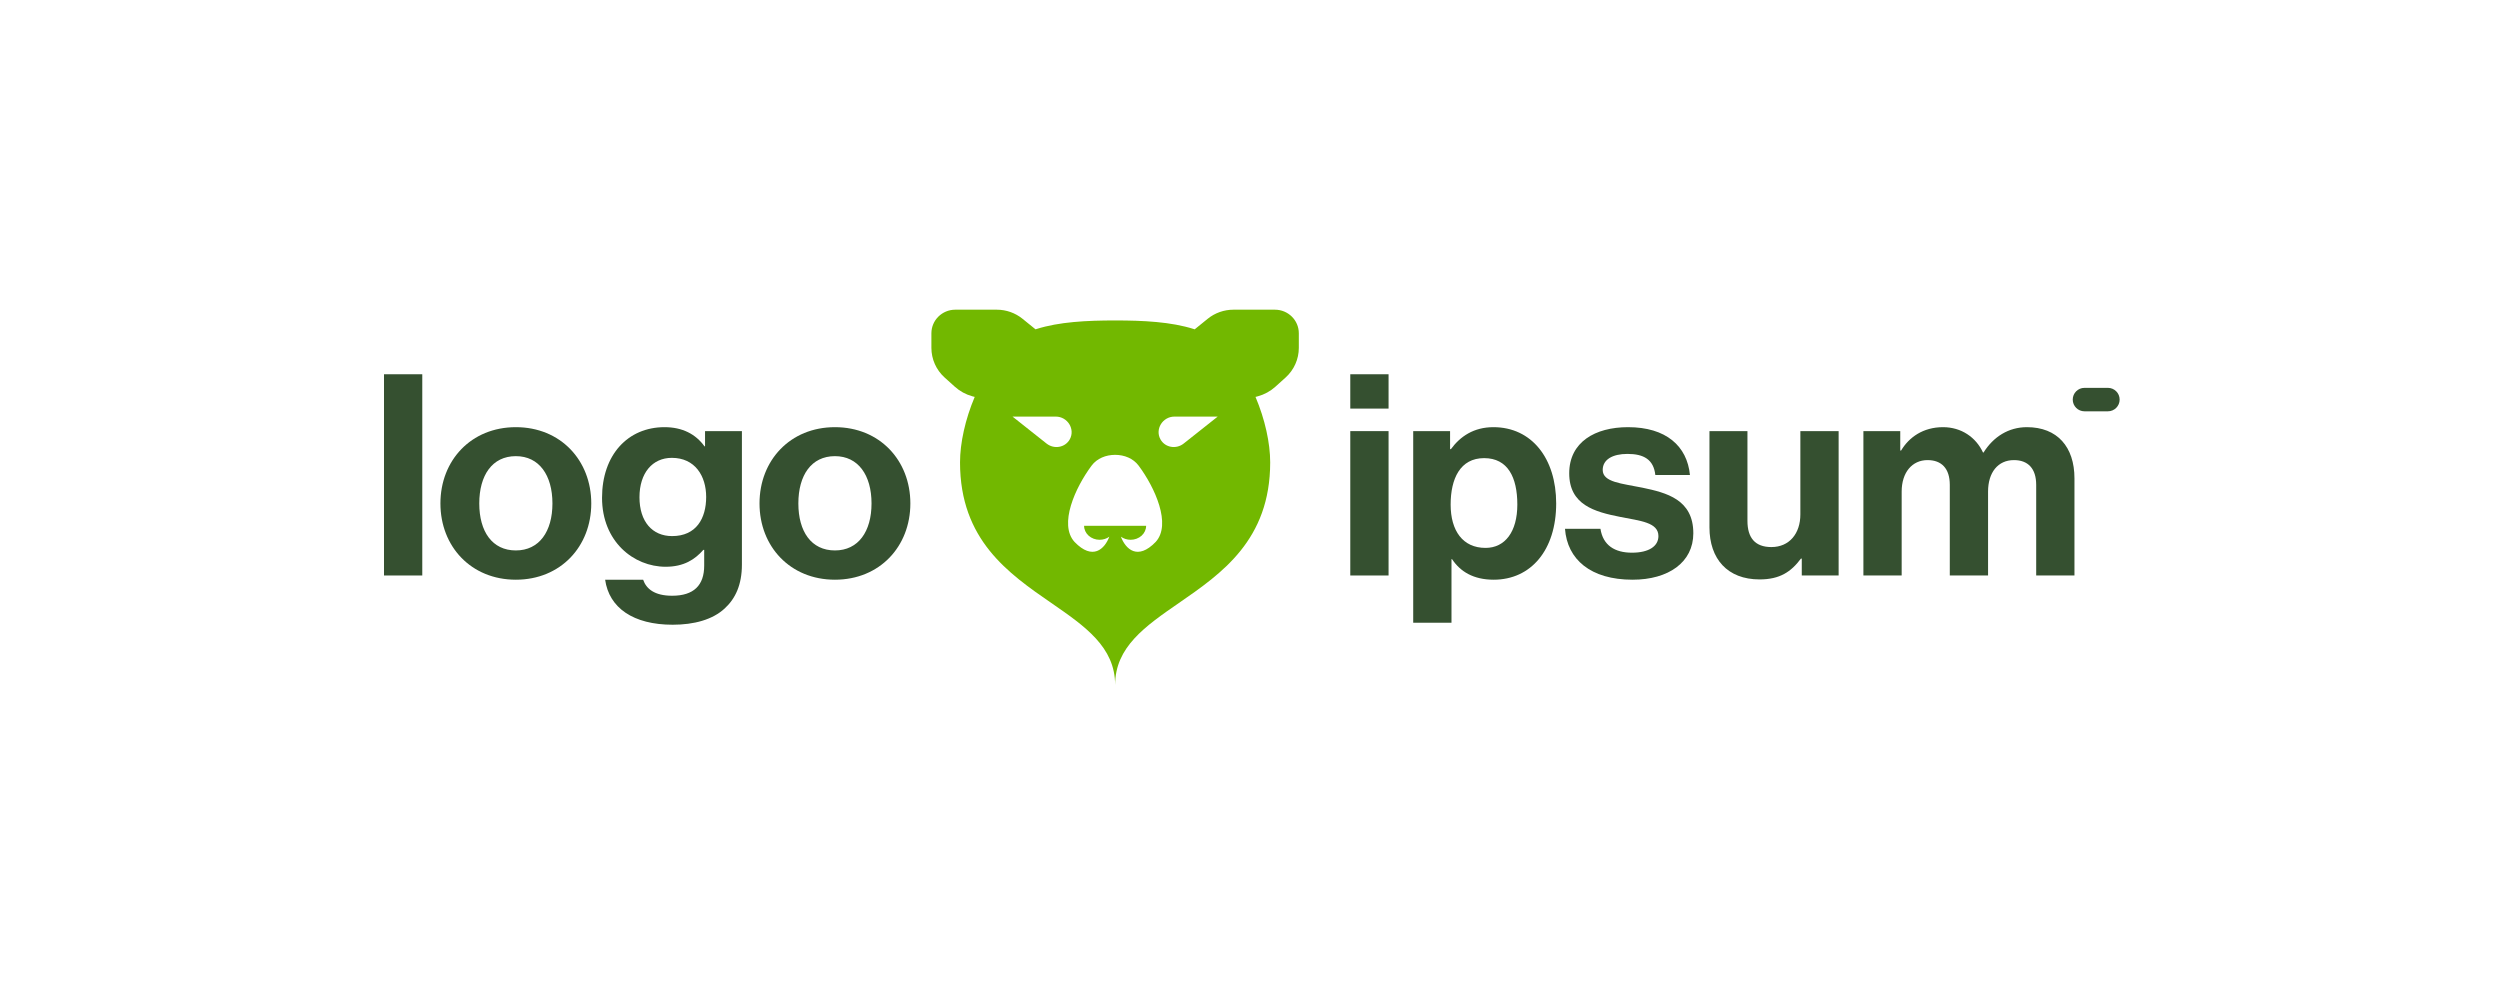
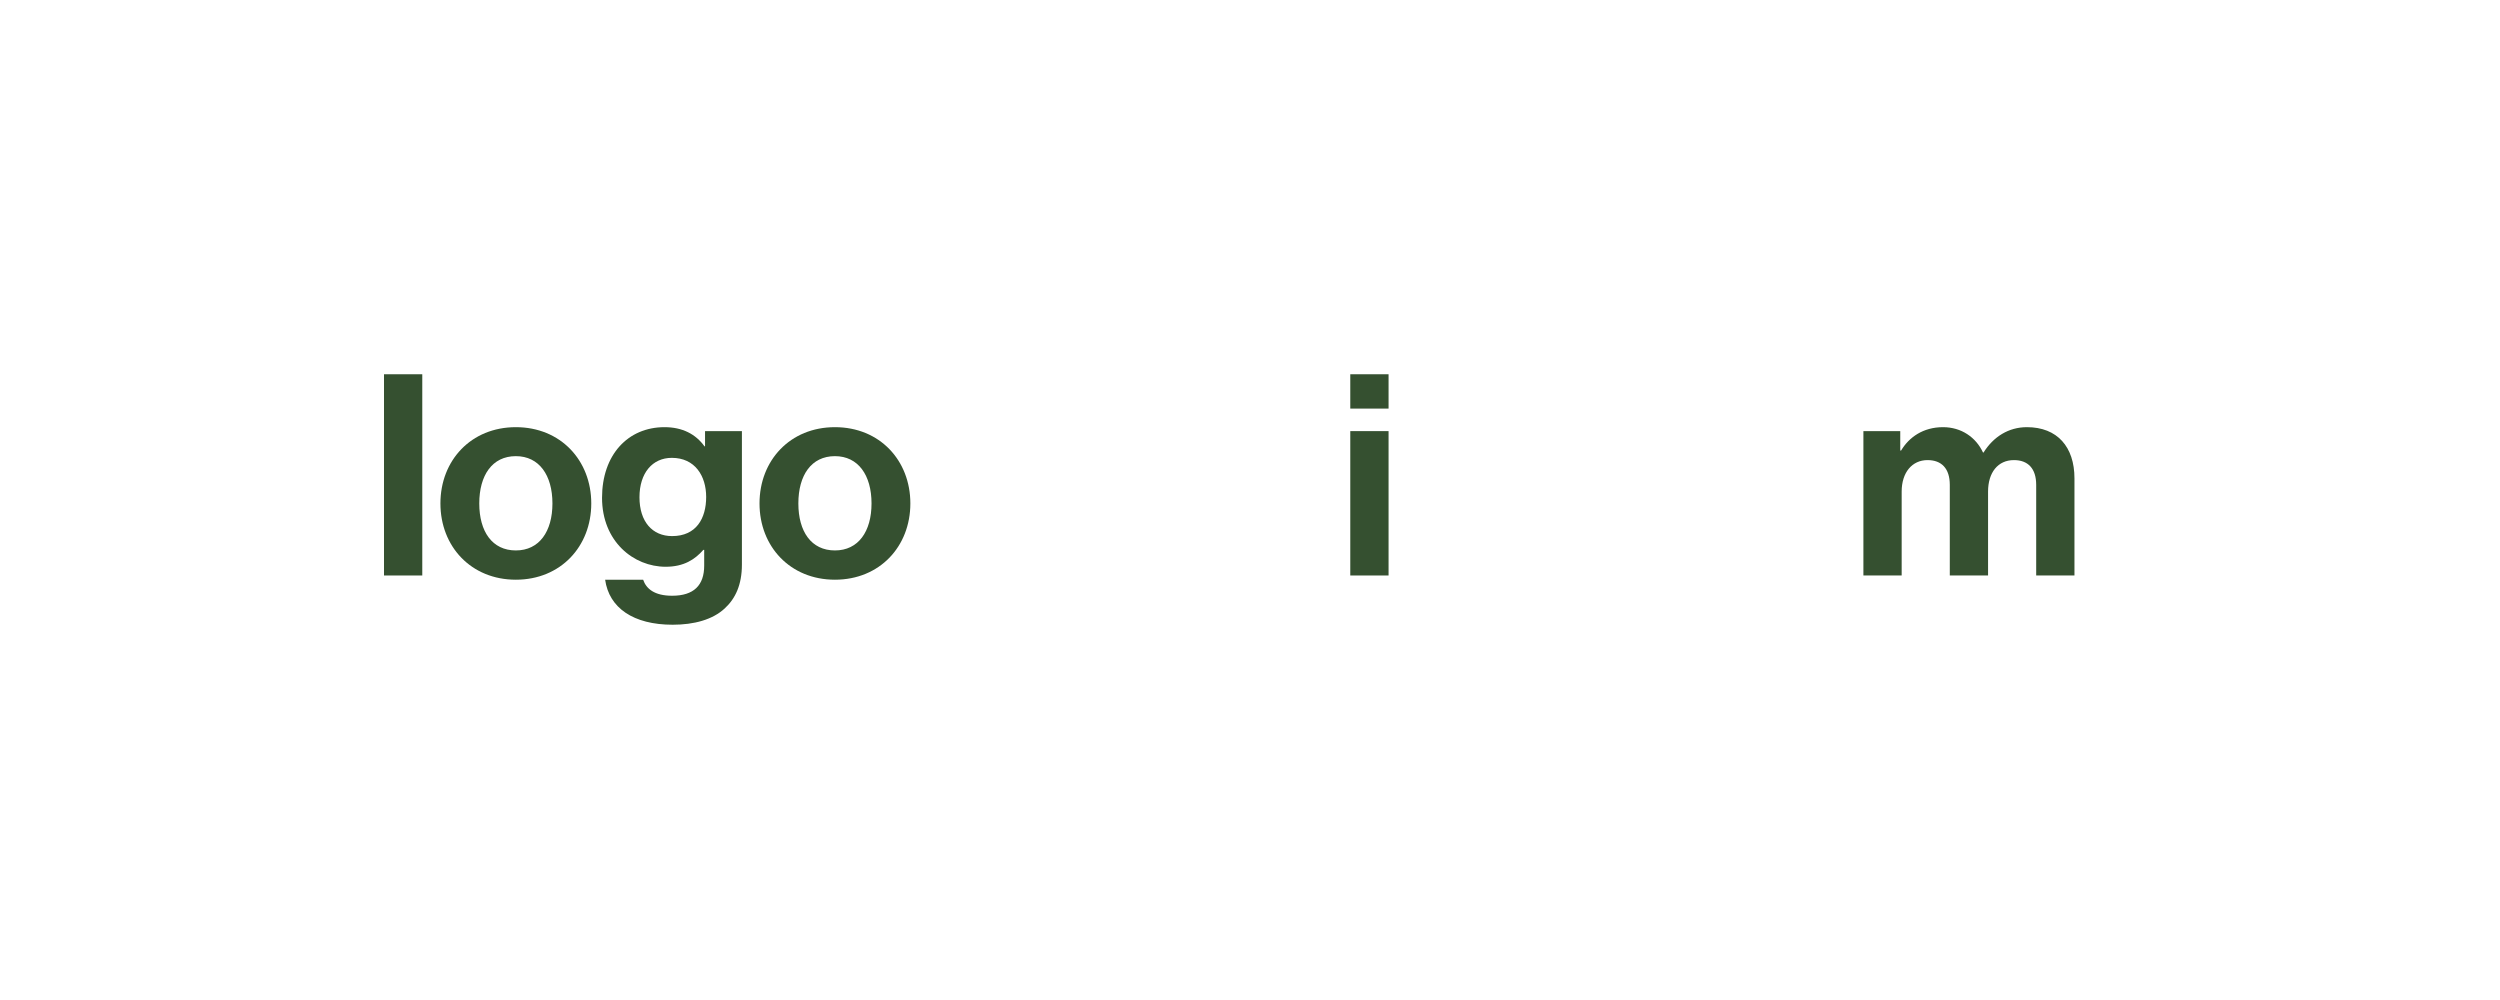
<svg xmlns="http://www.w3.org/2000/svg" width="195" height="78" viewBox="0 0 195 78" fill="none">
  <g style="mix-blend-mode:luminosity">
    <g clip-path="url(#clip0_2578_54426)">
-       <path fill-rule="evenodd" clip-rule="evenodd" d="M72.649 25.997C72.649 24.98 73.483 24.156 74.51 24.156H77.752C78.484 24.156 79.193 24.407 79.758 24.866L80.745 25.666L80.769 25.688C80.792 25.68 80.815 25.673 80.838 25.666C82.617 25.102 84.775 24.995 86.979 24.995C89.182 24.995 91.341 25.102 93.12 25.666C93.143 25.673 93.165 25.68 93.188 25.688L93.213 25.666L94.199 24.866C94.765 24.407 95.474 24.156 96.205 24.156H99.447C100.475 24.156 101.308 24.98 101.308 25.997V27.135C101.308 28.015 100.933 28.855 100.275 29.448L99.479 30.165C99.091 30.515 98.625 30.77 98.118 30.909L97.93 30.96C98.668 32.7 99.075 34.56 99.075 36.065C99.075 42.117 95.289 44.731 91.953 47.034C89.326 48.848 86.979 50.469 86.979 53.425C86.979 50.469 84.631 48.848 82.004 47.034C78.668 44.731 74.882 42.117 74.882 36.065C74.882 34.56 75.29 32.7 76.027 30.96L75.839 30.909C75.332 30.77 74.866 30.515 74.478 30.165L73.682 29.448C73.024 28.855 72.649 28.015 72.649 27.135V25.997ZM89.398 41.013C89.398 41.302 89.27 41.579 89.044 41.784C88.817 41.988 88.509 42.103 88.188 42.103C87.911 42.103 87.644 42.017 87.43 41.862C87.794 42.826 88.726 43.739 90.142 42.271C91.393 40.906 90.087 38.029 88.814 36.321C88.39 35.752 87.694 35.478 86.979 35.478C86.264 35.478 85.567 35.752 85.143 36.321C83.871 38.029 82.564 40.906 83.815 42.271C85.232 43.739 86.163 42.826 86.527 41.862C86.313 42.017 86.046 42.103 85.769 42.103C85.448 42.103 85.141 41.988 84.914 41.784C84.687 41.579 84.559 41.302 84.559 41.013H89.398ZM82.346 32.494H78.977L81.632 34.598C82.217 35.06 83.071 34.913 83.433 34.286C83.889 33.495 83.283 32.494 82.346 32.494ZM91.611 32.494H94.981L92.325 34.598C91.74 35.06 90.886 34.913 90.525 34.286C90.068 33.495 90.675 32.494 91.611 32.494Z" fill="#72B800" />
      <path d="M105.322 44.888H108.308V33.627H105.322V44.888ZM105.322 31.87H108.308V29.192H105.322V31.87Z" fill="#355030" />
-       <path d="M110.23 48.575H113.216V43.614H113.26C113.896 44.58 114.928 45.217 116.509 45.217C119.406 45.217 121.382 42.912 121.382 39.268C121.382 35.756 119.472 33.319 116.487 33.319C114.95 33.319 113.896 34.044 113.172 35.032H113.106V33.627H110.23V48.575ZM115.872 42.736C114.094 42.736 113.15 41.397 113.15 39.356C113.15 37.336 113.896 35.734 115.762 35.734C117.606 35.734 118.352 37.227 118.352 39.356C118.352 41.485 117.387 42.736 115.872 42.736Z" fill="#355030" />
-       <path d="M127.338 45.217C130.147 45.217 132.079 43.856 132.079 41.595C132.079 38.961 129.994 38.434 128.106 38.039C126.503 37.71 125.011 37.622 125.011 36.656C125.011 35.844 125.779 35.405 126.943 35.405C128.216 35.405 128.984 35.844 129.116 37.051H131.816C131.596 34.79 129.95 33.319 126.986 33.319C124.418 33.319 122.399 34.483 122.399 36.919C122.399 39.378 124.374 39.927 126.394 40.322C127.93 40.629 129.357 40.739 129.357 41.815C129.357 42.605 128.611 43.11 127.294 43.11C125.955 43.11 125.033 42.539 124.835 41.244H122.069C122.245 43.636 124.067 45.217 127.338 45.217Z" fill="#355030" />
-       <path d="M143.413 44.888V33.627H140.428V40.124C140.428 41.617 139.572 42.671 138.167 42.671C136.894 42.671 136.301 41.947 136.301 40.629V33.627H133.338V41.134C133.338 43.593 134.743 45.195 137.245 45.195C138.826 45.195 139.704 44.603 140.472 43.571H140.538V44.888H143.413Z" fill="#355030" />
      <path d="M145.345 44.888H148.33V38.346C148.33 36.853 149.142 35.888 150.35 35.888C151.447 35.888 152.084 36.546 152.084 37.819V44.888H155.069V38.346C155.069 36.853 155.837 35.888 157.089 35.888C158.186 35.888 158.823 36.546 158.823 37.819V44.888H161.808V37.315C161.808 34.856 160.469 33.319 158.098 33.319C156.672 33.319 155.486 34.066 154.718 35.295H154.674C154.125 34.11 152.984 33.319 151.557 33.319C149.998 33.319 148.901 34.11 148.286 35.141H148.22V33.627H145.345V44.888Z" fill="#355030" />
      <path d="M29.952 44.888H32.938V29.192H29.952V44.888Z" fill="#355030" />
      <path d="M40.236 45.217C43.727 45.217 46.119 42.627 46.119 39.268C46.119 35.91 43.727 33.319 40.236 33.319C36.746 33.319 34.353 35.91 34.353 39.268C34.353 42.627 36.746 45.217 40.236 45.217ZM40.236 42.934C38.393 42.934 37.383 41.463 37.383 39.268C37.383 37.073 38.393 35.58 40.236 35.58C42.058 35.58 43.09 37.073 43.09 39.268C43.09 41.463 42.058 42.934 40.236 42.934Z" fill="#355030" />
      <path d="M52.469 48.729C54.137 48.729 55.586 48.334 56.53 47.456C57.364 46.688 57.869 45.612 57.869 44.032V33.627H54.993V34.812H54.949C54.269 33.868 53.237 33.319 51.832 33.319C48.978 33.319 46.959 35.471 46.959 38.829C46.959 42.231 49.417 44.207 51.92 44.207C53.347 44.207 54.203 43.636 54.861 42.89H54.927V44.119C54.927 45.656 54.115 46.468 52.425 46.468C51.042 46.468 50.405 45.919 50.164 45.217H47.2C47.508 47.412 49.396 48.729 52.469 48.729ZM52.425 41.815C50.888 41.815 49.879 40.695 49.879 38.785C49.879 36.897 50.888 35.712 52.403 35.712C54.203 35.712 55.081 37.117 55.081 38.763C55.081 40.431 54.313 41.815 52.425 41.815Z" fill="#355030" />
      <path d="M65.125 45.217C68.615 45.217 71.008 42.627 71.008 39.268C71.008 35.91 68.615 33.319 65.125 33.319C61.635 33.319 59.242 35.91 59.242 39.268C59.242 42.627 61.635 45.217 65.125 45.217ZM65.125 42.934C63.281 42.934 62.272 41.463 62.272 39.268C62.272 37.073 63.281 35.58 65.125 35.58C66.947 35.58 67.979 37.073 67.979 39.268C67.979 41.463 66.947 42.934 65.125 42.934Z" fill="#355030" />
-       <path d="M161.674 31.168C161.674 30.662 162.083 30.253 162.588 30.253H164.418C164.923 30.253 165.332 30.662 165.332 31.168C165.332 31.673 164.923 32.082 164.418 32.082H162.588C162.083 32.082 161.674 31.673 161.674 31.168Z" fill="#355030" />
    </g>
  </g>
  <defs>
    <clipPath id="clip0_2578_54426">
      <rect width="136.098" height="30" fill="white" transform="translate(29.451 24)" />
    </clipPath>
  </defs>
</svg>